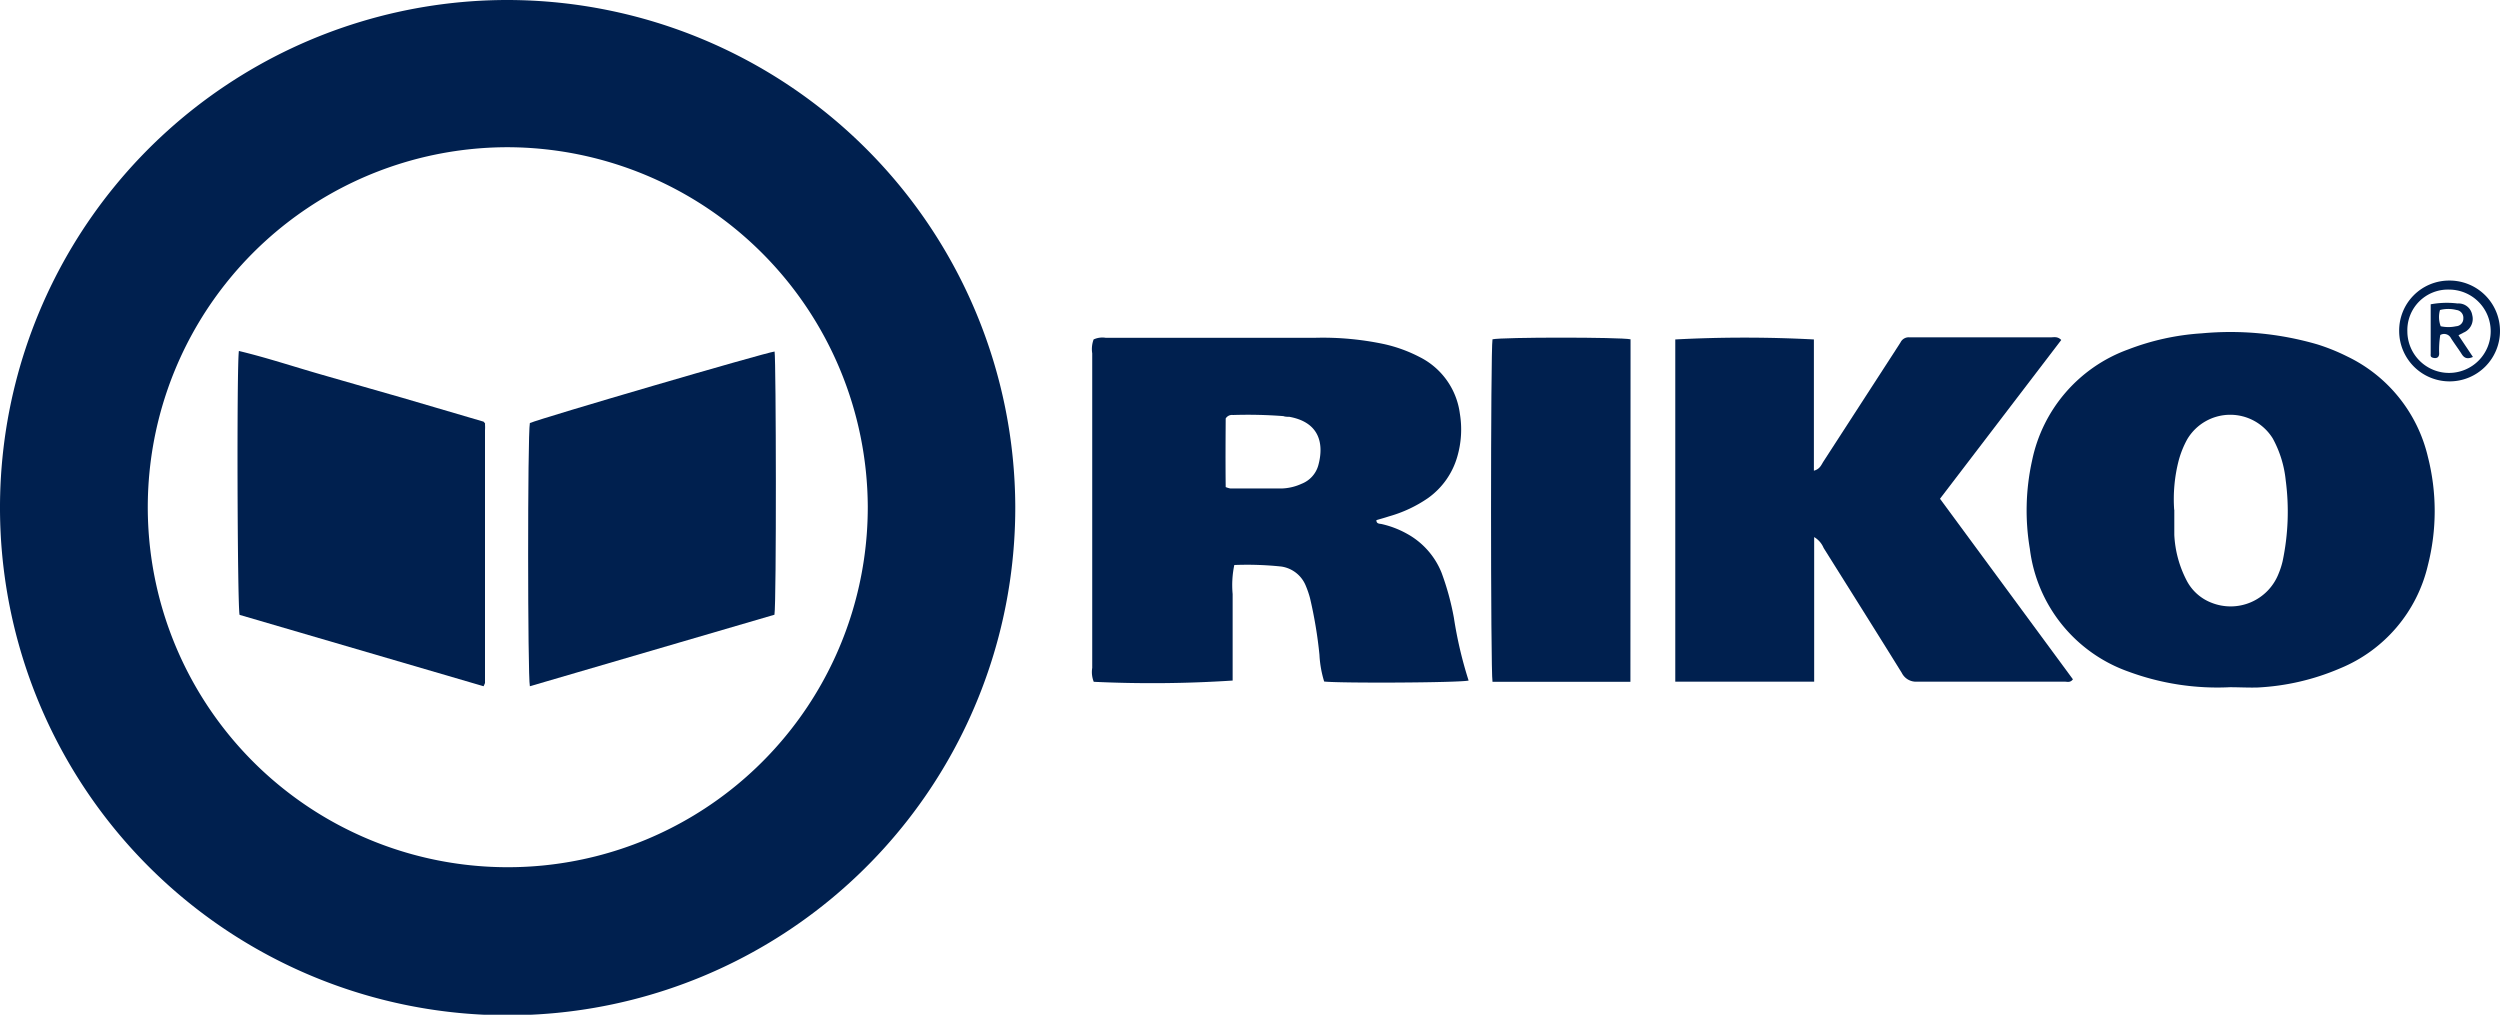
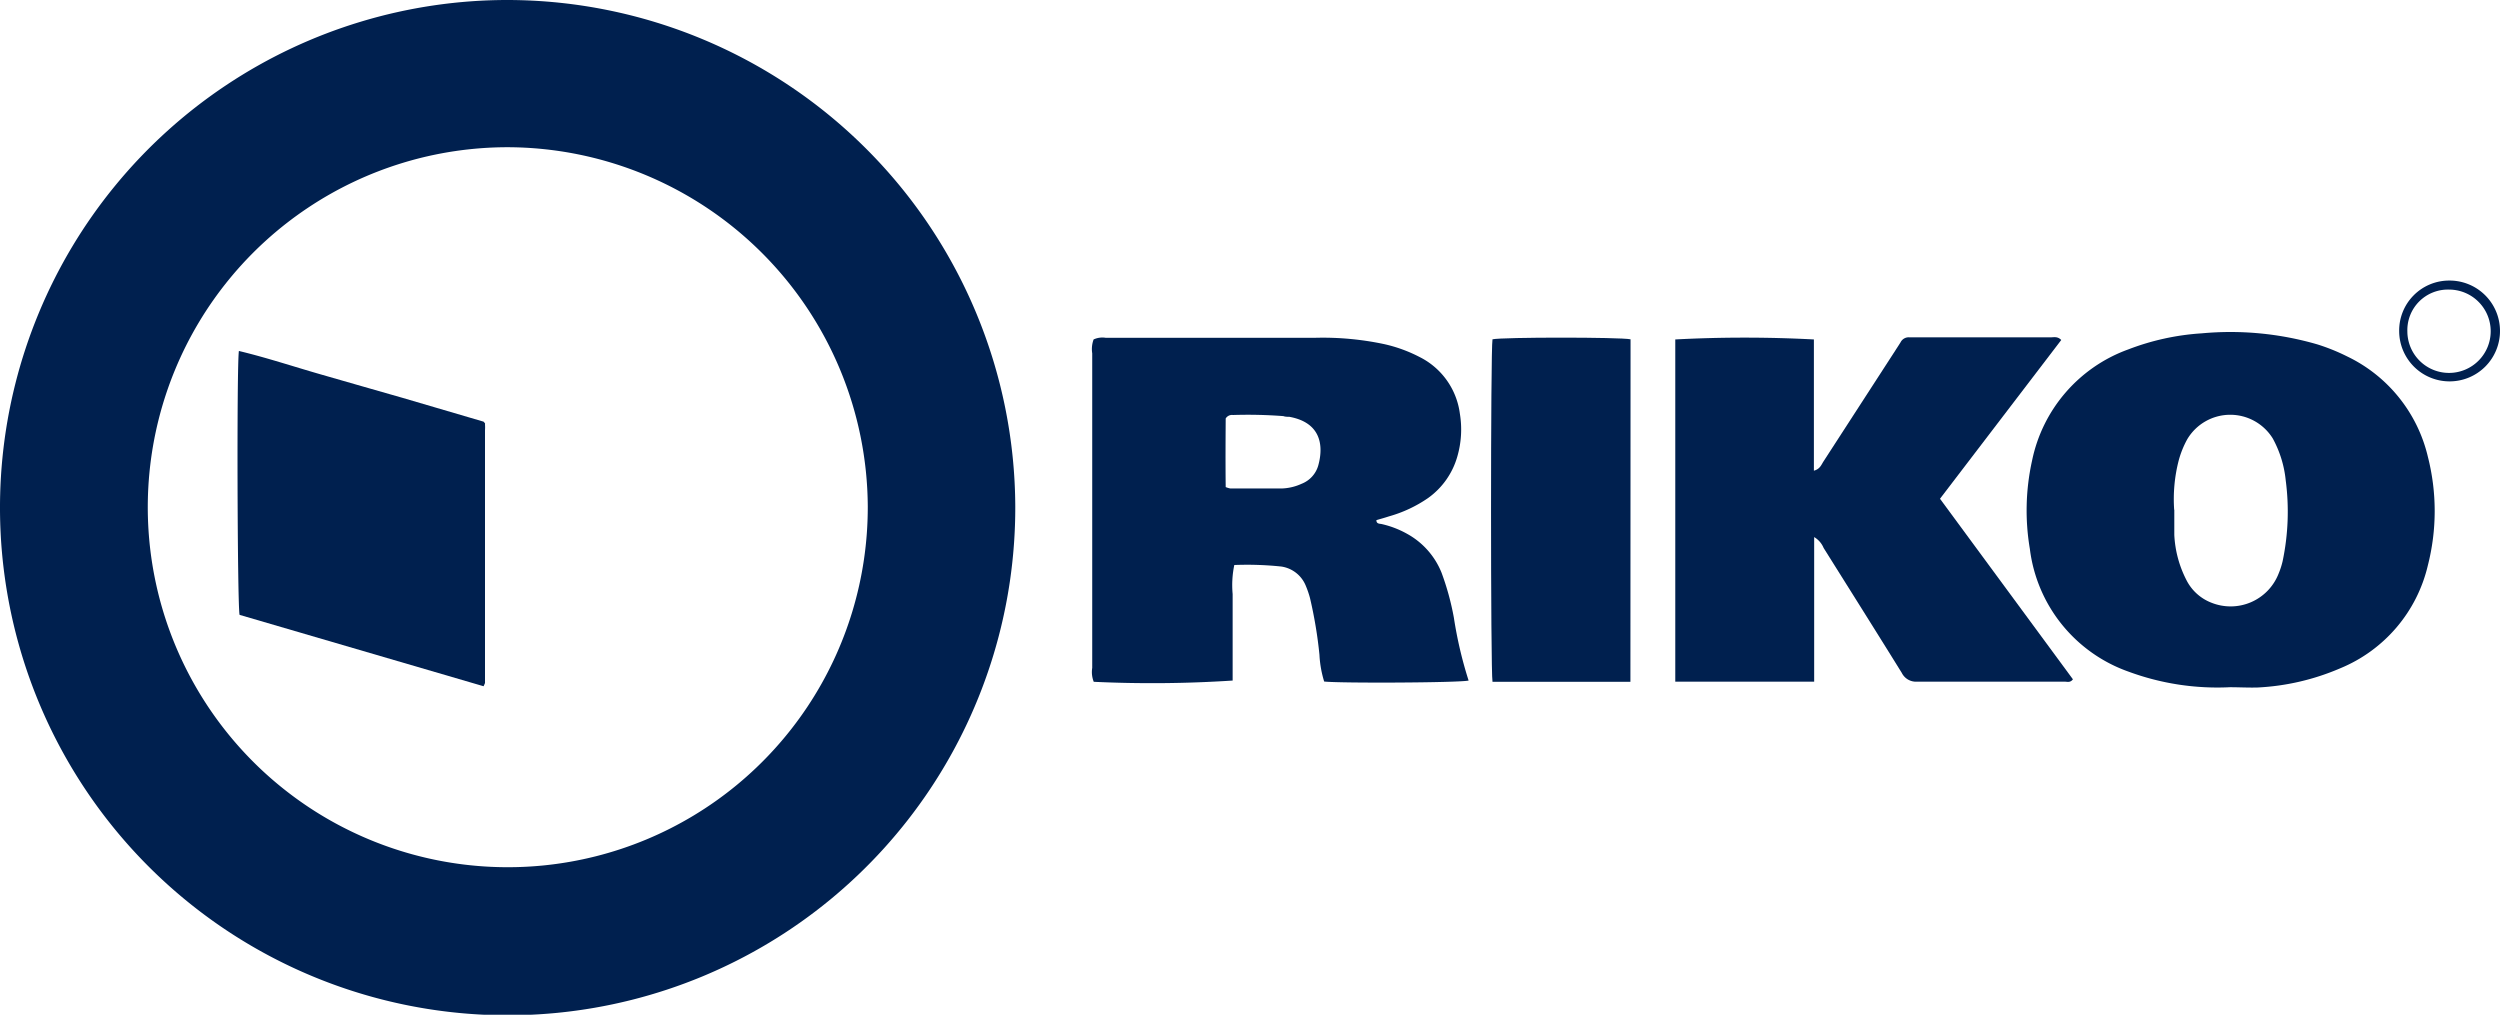
<svg xmlns="http://www.w3.org/2000/svg" viewBox="0 0 180 73.06">
  <title>riko</title>
  <g id="Layer_2" data-name="Layer 2">
    <g id="Layer_1-2" data-name="Layer 1">
      <g id="EhyTRH">
        <g>
-           <path d="M73.1,36.5A36.55,36.55,0,1,1,36.61,0,36.61,36.61,0,0,1,73.1,36.5ZM36.53,10.6A25.92,25.92,0,1,0,62.48,36.48,26,26,0,0,0,36.53,10.6Z" fill="#00204f" />
+           <path d="M73.1,36.5A36.55,36.55,0,1,1,36.61,0,36.61,36.61,0,0,1,73.1,36.5M36.53,10.6A25.92,25.92,0,1,0,62.48,36.48,26,26,0,0,0,36.53,10.6Z" fill="#00204f" />
          <path d="M95.34,49.07A7.86,7.86,0,0,1,95,47.14a31.57,31.57,0,0,0-.68-4.08,6.82,6.82,0,0,0-.31-.9,2.25,2.25,0,0,0-1.76-1.37,23.77,23.77,0,0,0-3.38-.11,7.08,7.08,0,0,0-.12,2.09c0,.69,0,1.39,0,2.08V49a89.45,89.45,0,0,1-10,.09,1.89,1.89,0,0,1-.11-1V25.44a2,2,0,0,1,.1-1,1.51,1.51,0,0,1,.86-.12c5,0,10.09,0,15.13,0a21.25,21.25,0,0,1,4.9.45,10.44,10.44,0,0,1,2.59.94,5.32,5.32,0,0,1,2.89,4.07,7,7,0,0,1-.18,3.08,5.53,5.53,0,0,1-2.11,3A9.45,9.45,0,0,1,100,37.18c-.3.1-.6.18-.9.27,0,.27.21.25.37.28a6.81,6.81,0,0,1,1.85.71,5.56,5.56,0,0,1,2.47,2.79,19.3,19.3,0,0,1,.89,3.25A29.48,29.48,0,0,0,105.74,49C105.06,49.16,96.47,49.2,95.34,49.07Zm-7.09-14a1.74,1.74,0,0,0,.33.1c1.24,0,2.48,0,3.72,0a3.7,3.7,0,0,0,1.42-.34,2,2,0,0,0,1.19-1.3c.41-1.46.19-3.11-2.08-3.52-.14,0-.29,0-.43-.05a33.84,33.84,0,0,0-3.63-.08.53.53,0,0,0-.52.25C88.24,31.69,88.23,33.38,88.25,35.05Z" fill="#00204f" />
          <path d="M160.55,49.48a18.45,18.45,0,0,1-7.29-1.12,10.77,10.77,0,0,1-7.11-8.84,16.6,16.6,0,0,1,.16-6.36,10.83,10.83,0,0,1,6.92-8,17.84,17.84,0,0,1,5.3-1.16,22.39,22.39,0,0,1,8.3.79,14.34,14.34,0,0,1,2.16.87,10.74,10.74,0,0,1,5.82,7.24,15.8,15.8,0,0,1,0,7.79,10.64,10.64,0,0,1-6.32,7.43,17.17,17.17,0,0,1-5.94,1.38C161.88,49.52,161.21,49.48,160.55,49.48Zm-4-12.78c0,.61,0,1.21,0,1.81a7.92,7.92,0,0,0,.86,3.23,3.38,3.38,0,0,0,1.8,1.65,3.71,3.71,0,0,0,4.85-2.09,5.56,5.56,0,0,0,.29-.9,17.31,17.31,0,0,0,.22-5.83,7.92,7.92,0,0,0-.93-3,3.6,3.6,0,0,0-6.16.06,6.83,6.83,0,0,0-.61,1.51A11.15,11.15,0,0,0,156.54,36.7Z" fill="#00204f" />
          <path d="M130.6,24.44v9.45c.45-.12.54-.44.7-.68l5.18-8c.12-.19.25-.38.37-.58a.65.65,0,0,1,.65-.34c.12,0,.23,0,.35,0h9.77c.25,0,.52-.09.79.19l-8.73,11.43,9.57,13c-.19.26-.41.17-.59.17-3.55,0-7.1,0-10.64,0a1.14,1.14,0,0,1-1.09-.63c-1.86-3-3.75-6-5.63-9a1.63,1.63,0,0,0-.68-.78V49.08h-10V24.44A95.49,95.49,0,0,1,130.6,24.44Z" fill="#00204f" />
          <path d="M117.39,49.09h-9.93c-.14-.8-.14-23.92,0-24.66.71-.16,9.18-.16,9.94,0Z" fill="#00204f" />
          <path d="M176.33,20.2a3.63,3.63,0,1,1-3.59,3.65A3.6,3.6,0,0,1,176.33,20.2Zm0,.65a2.92,2.92,0,0,0-3,3,3,3,0,1,0,3-3Z" fill="#00204f" />
          <path d="M34.82,49.41,17.25,44.27c-.16-.64-.21-17.87-.05-19,2,.48,3.92,1.12,5.87,1.68S27,28.08,29,28.65l5.82,1.71.1.12a.19.19,0,0,1,0,.08,3,3,0,0,1,0,.42q0,9.07,0,18.15C34.93,49.19,34.89,49.24,34.82,49.41Z" fill="#00204f" />
-           <path d="M55.76,44.26,38.15,49.41c-.16-.72-.17-18.12,0-18.95.86-.37,16.94-5.07,17.62-5.15C55.88,26,55.91,43.32,55.76,44.26Z" fill="#00204f" />
-           <path d="M178.05,25.7c-.41.18-.63.08-.81-.21s-.52-.75-.77-1.14a.55.55,0,0,0-.77-.23,6.56,6.56,0,0,0-.08,1.33c0,.25-.14.37-.4.32s-.21-.18-.21-.32c0-1.17,0-2.35,0-3.54a6.32,6.32,0,0,1,1.93-.06,1,1,0,0,1,1.06.83,1.07,1.07,0,0,1-.63,1.27c-.09.06-.2.1-.36.19Zm-2.32-2.21a2.6,2.6,0,0,0,1.11,0,.55.55,0,0,0,.52-.57.56.56,0,0,0-.49-.6,2.41,2.41,0,0,0-1.19,0A1.87,1.87,0,0,0,175.73,23.49Z" fill="#00204f" />
        </g>
      </g>
    </g>
  </g>
</svg>